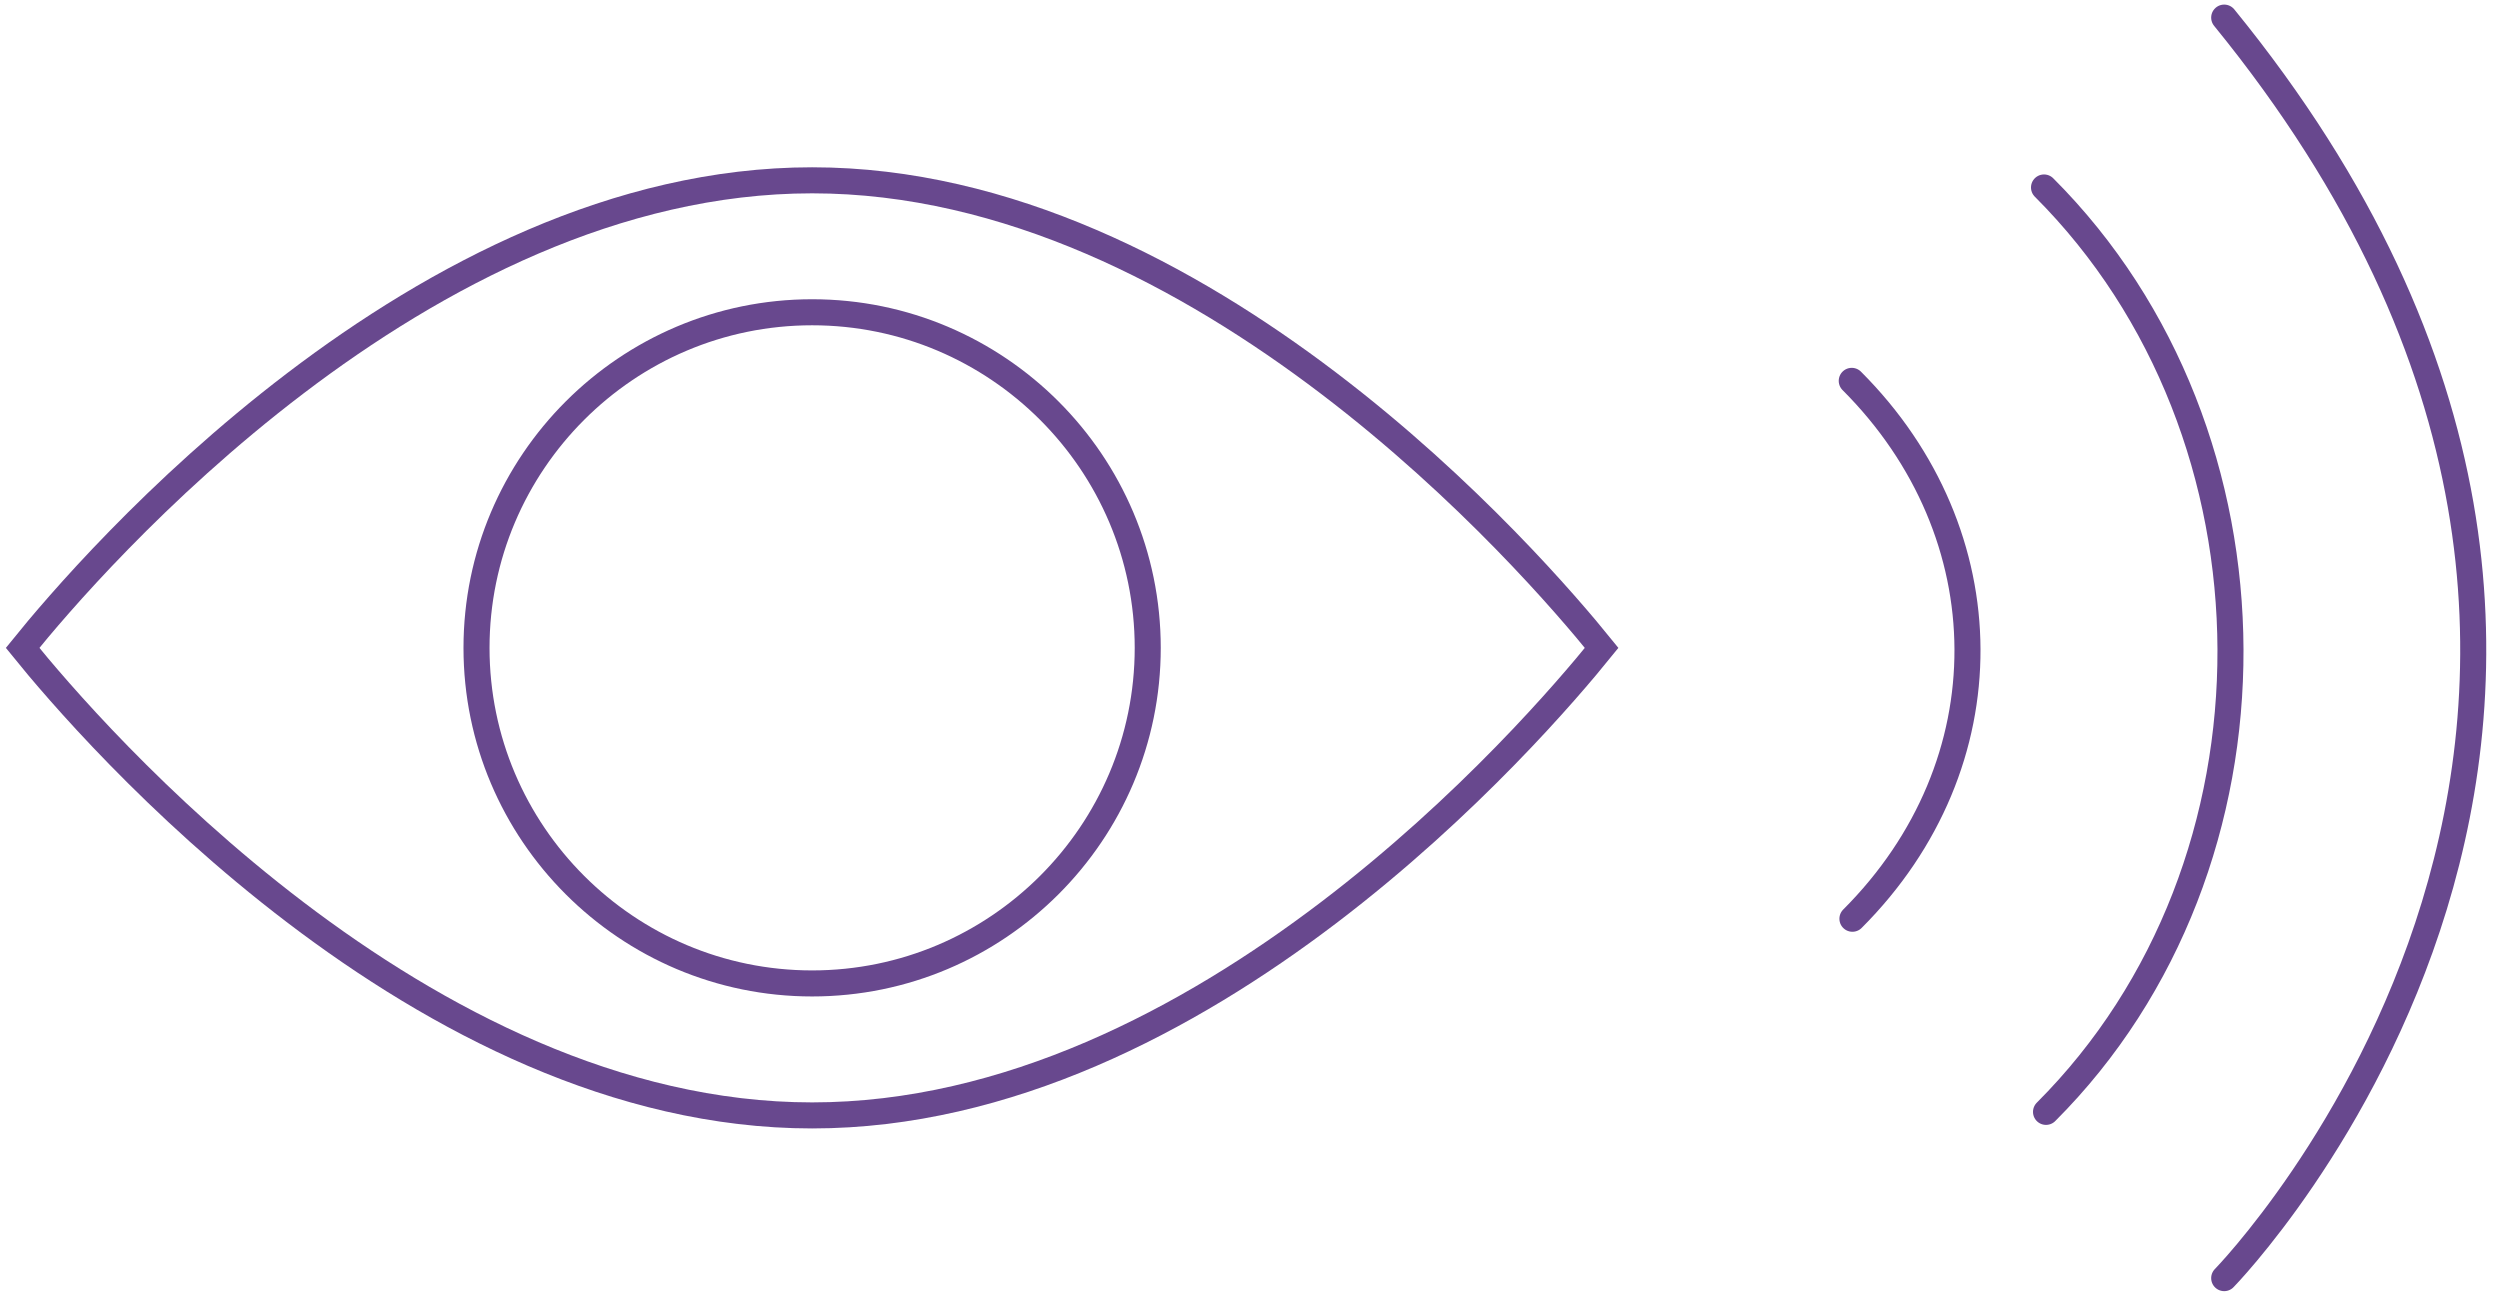
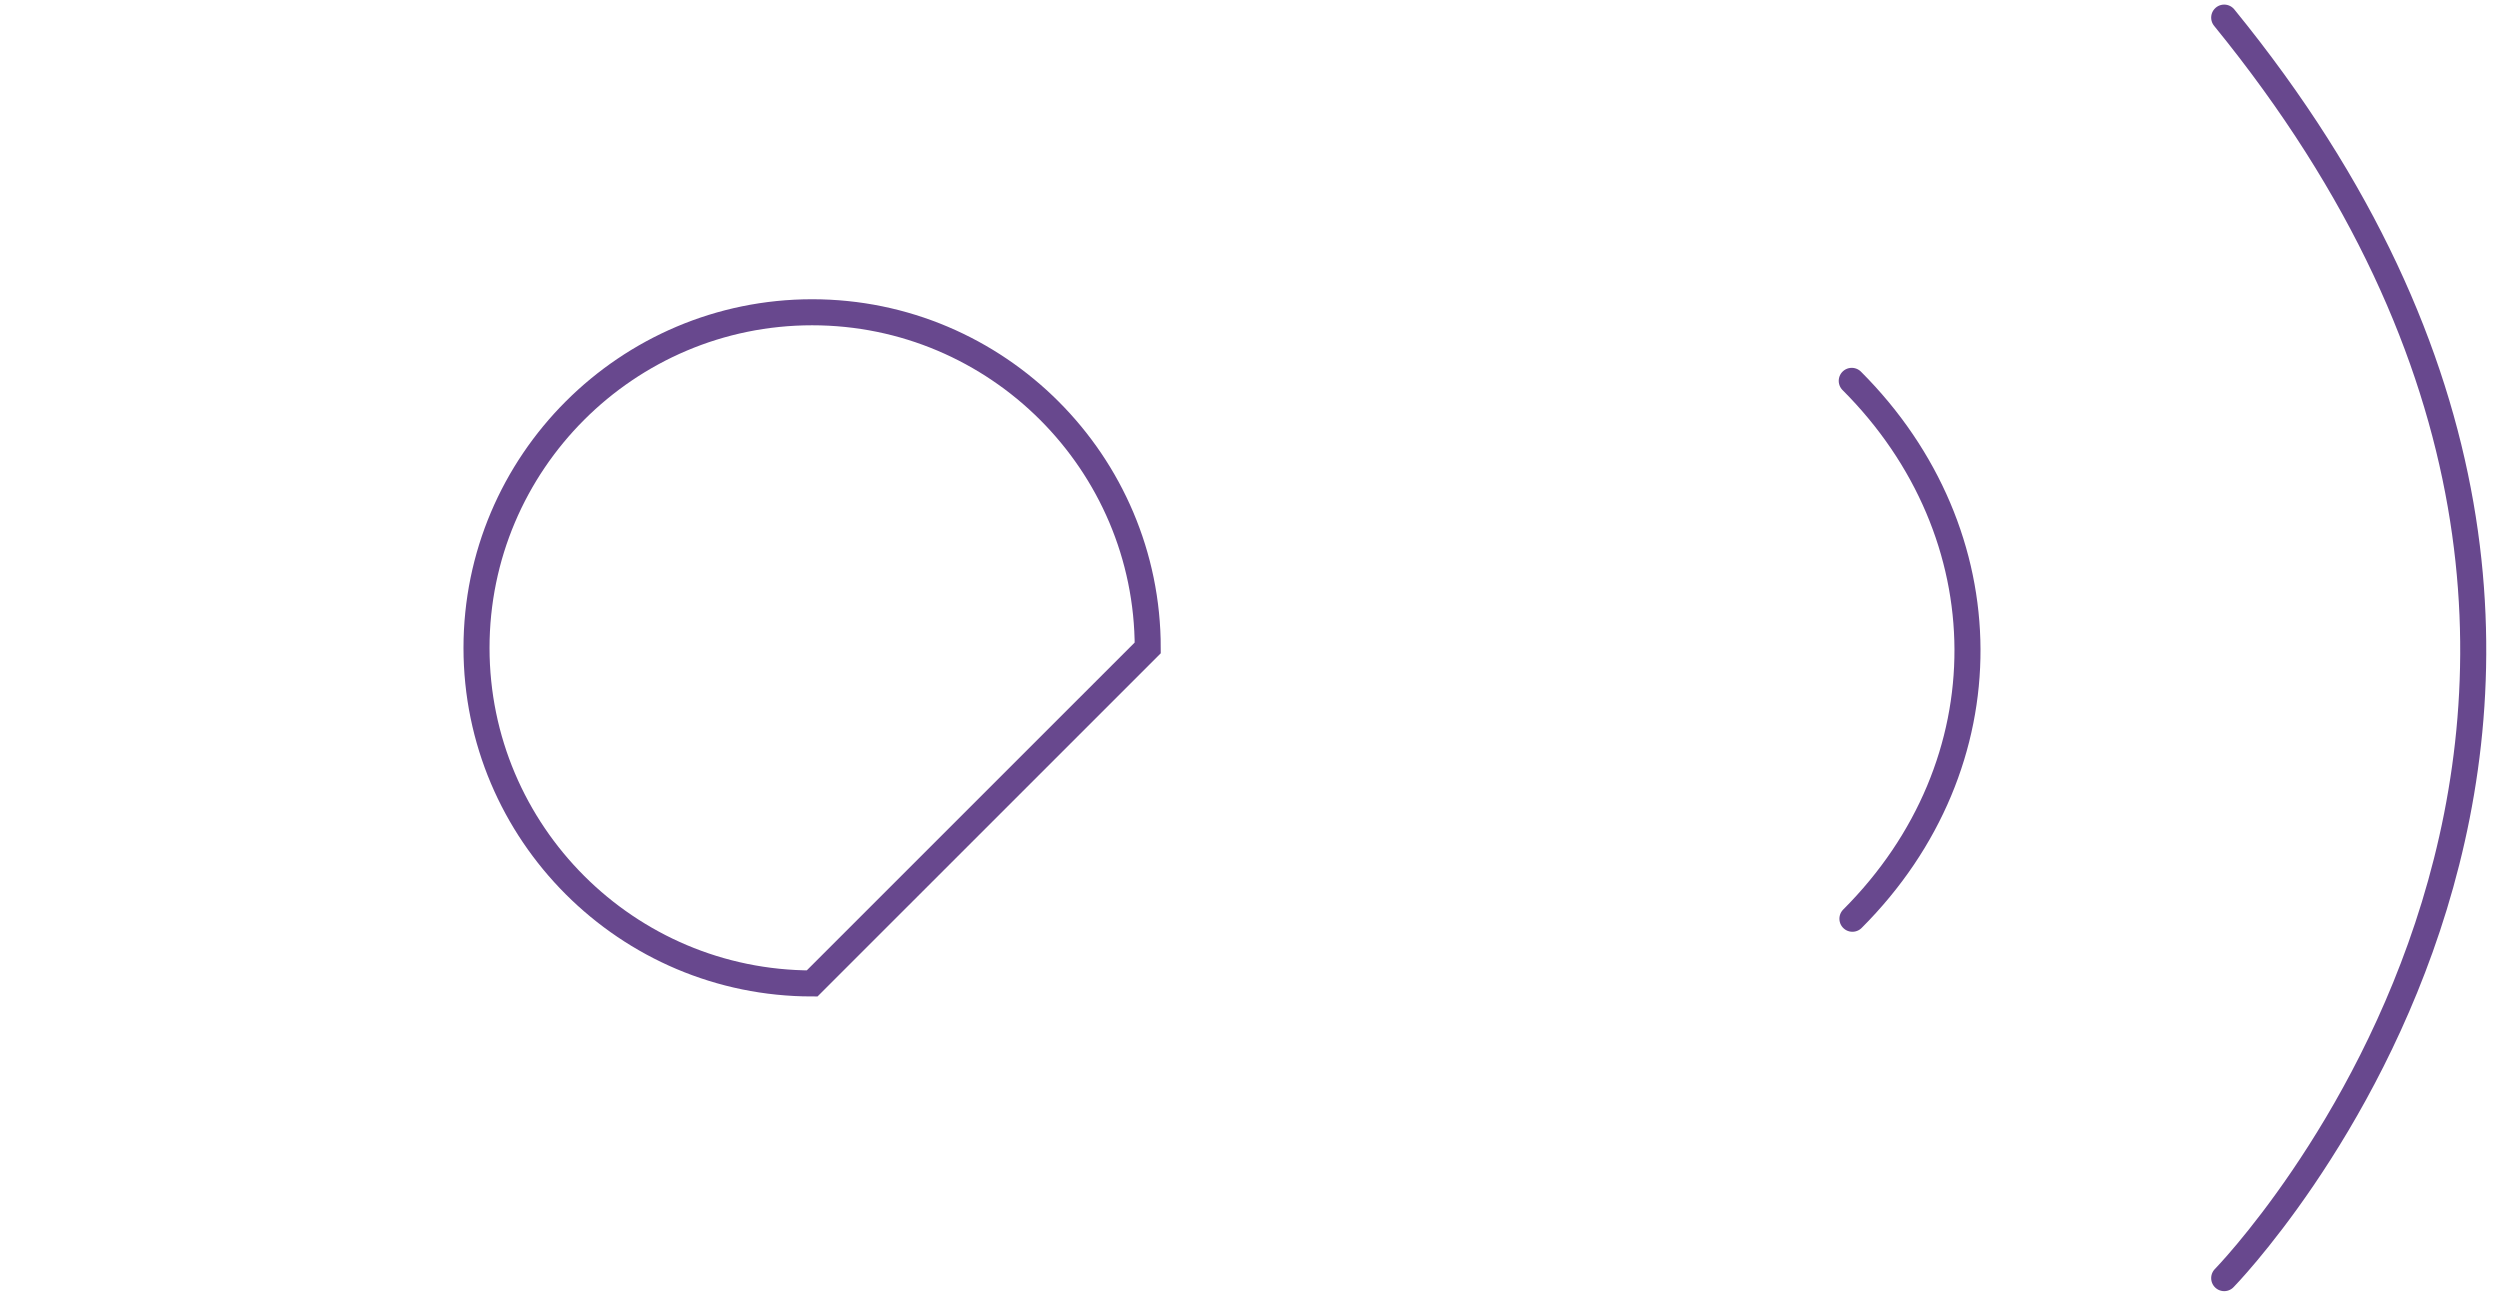
<svg xmlns="http://www.w3.org/2000/svg" width="96px" height="50px" viewBox="0 0 96 50" version="1.1">
  <title>Page 1</title>
  <desc>Created with Sketch.</desc>
  <defs />
  <g id="Page-1" stroke="none" stroke-width="1" fill="none" fill-rule="evenodd" stroke-linecap="round">
    <g stroke="#68488E">
-       <path d="M31.186,42.832 C16.172,42.832 3.43,28.051 0.868,24.879 C3.429,21.703 16.159,6.924 31.186,6.924 C46.199,6.924 58.941,21.706 61.503,24.879 C58.942,28.053 46.213,42.832 31.186,42.832 L31.186,42.832 Z" id="Stroke-1" />
-       <path d="M31.186,37.764 C24.079,37.764 18.298,31.984 18.298,24.879 C18.298,17.772 24.079,11.991 31.186,11.991 C38.291,11.991 44.073,17.772 44.073,24.879 C44.073,31.984 38.291,37.764 31.186,37.764 L31.186,37.764 Z" id="Stroke-3" />
+       <path d="M31.186,37.764 C24.079,37.764 18.298,31.984 18.298,24.879 C18.298,17.772 24.079,11.991 31.186,11.991 C38.291,11.991 44.073,17.772 44.073,24.879 L31.186,37.764 Z" id="Stroke-3" />
      <path d="M71.107,14.625 C76.985,20.505 77.072,29.338 71.133,35.28" id="Stroke-5" />
      <path d="M85.409,0.676 C106.927,27.081 85.409,49.08 85.409,49.08" id="Stroke-7" />
-       <path d="M78.49,7.199 C87.971,16.68 88.078,33.184 78.567,42.696" id="Stroke-9" />
    </g>
  </g>
</svg>